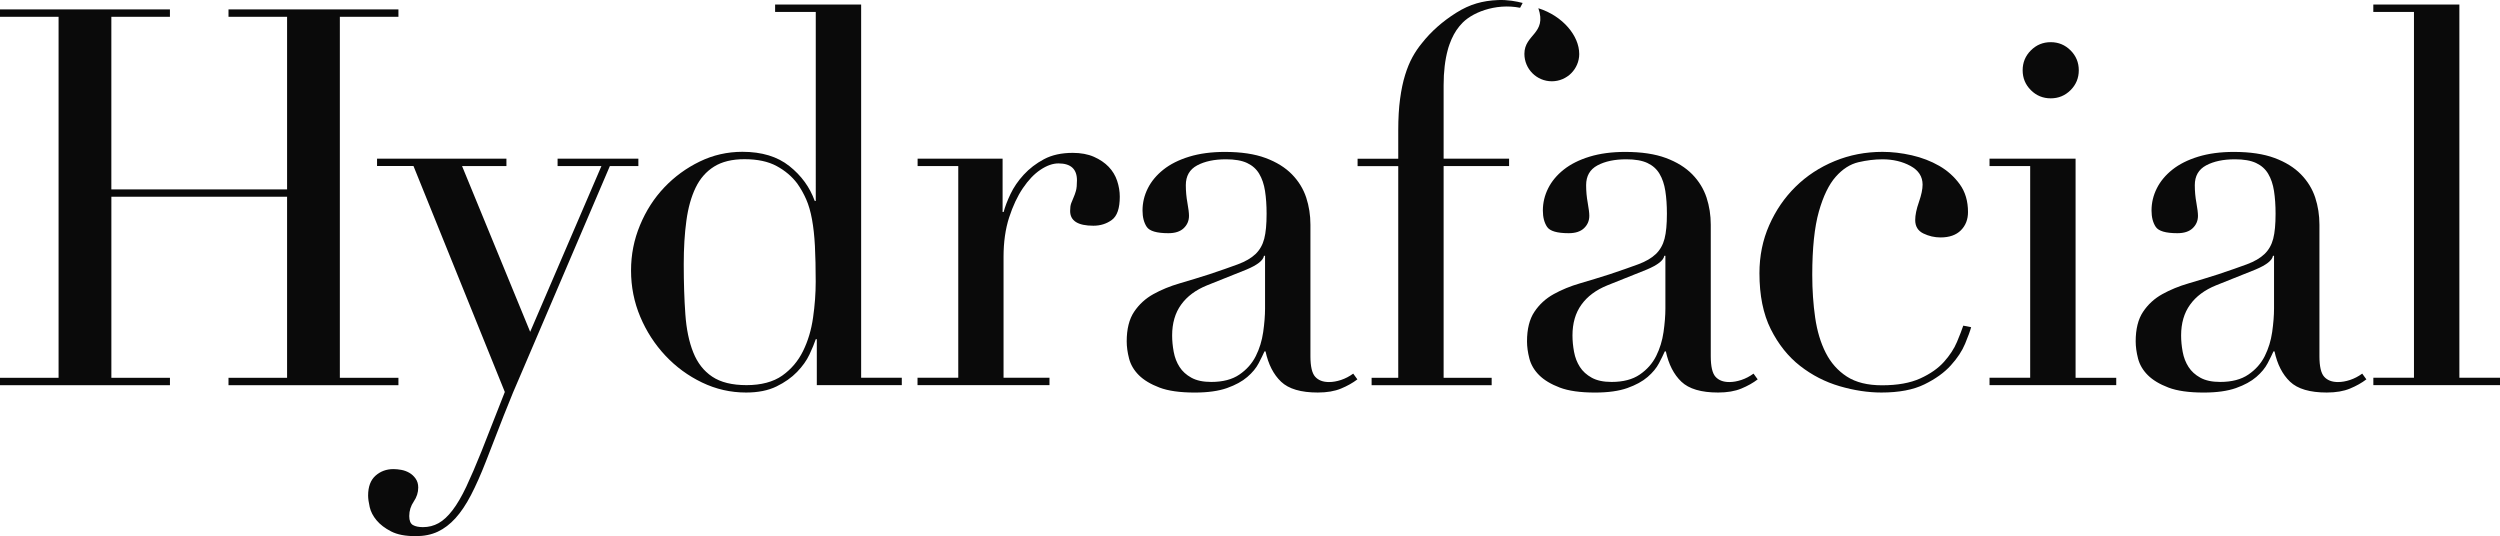
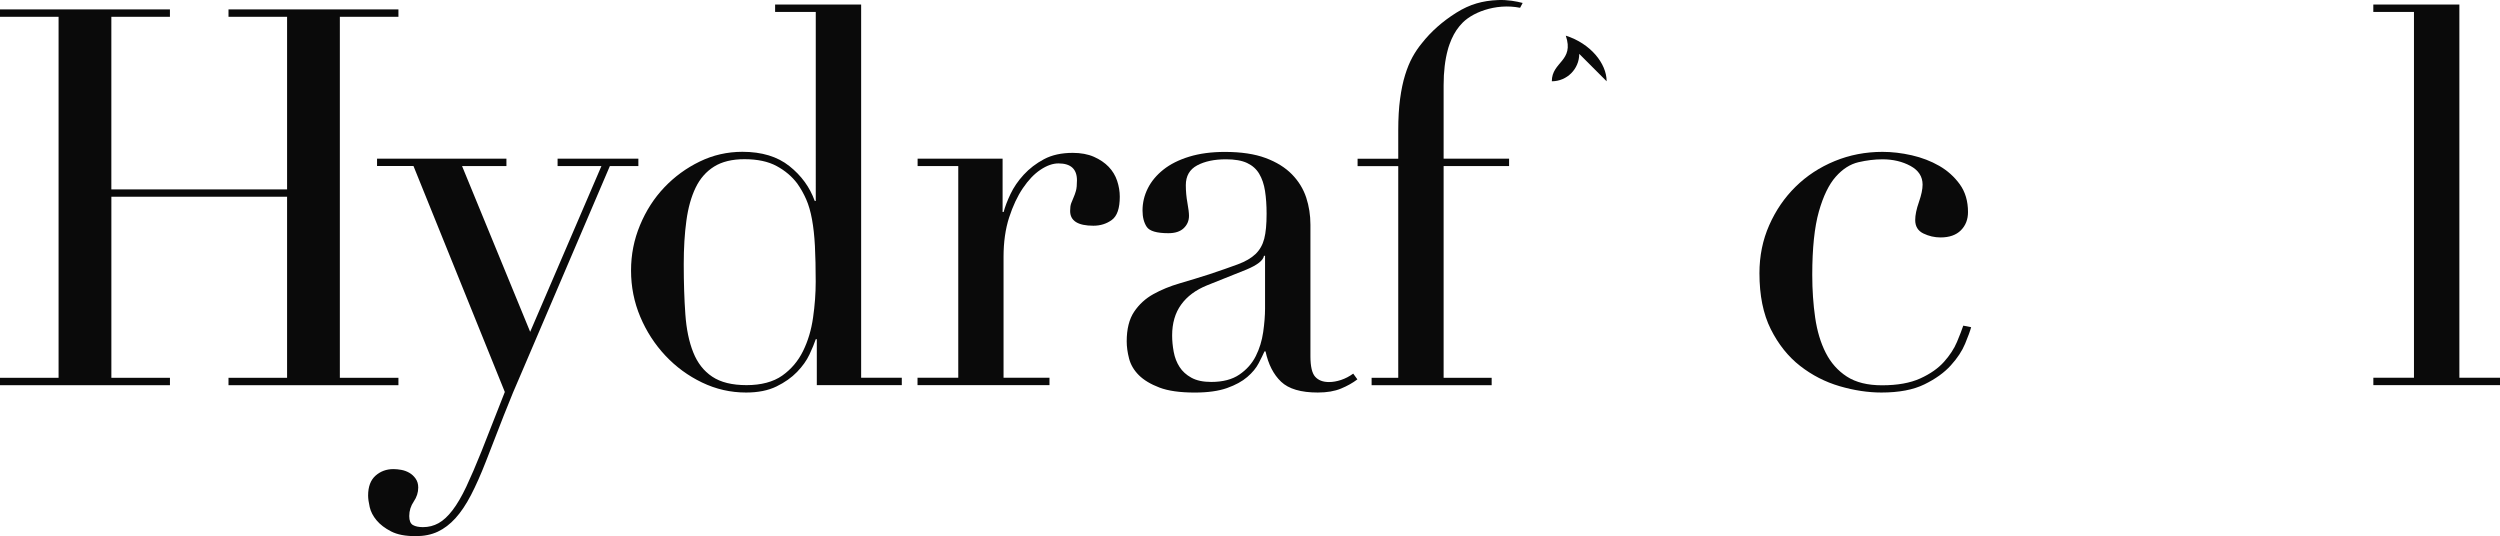
<svg xmlns="http://www.w3.org/2000/svg" data-id="Capa_2" data-name="Capa 2" viewBox="0 0 889.81 190.82">
  <defs>
    <style>
      .cls-1 {
        fill: #0a0a0a;
      }
    </style>
  </defs>
  <g id="Capa_1-2" data-name="Capa 1">
    <g>
      <path class="cls-1" d="M134.22,56.48h46.03v2.63h-15.79l24.24,59,25.36-59h-15.6v-2.63h28.75v2.63h-10.15l-31,72.53c-2.38,5.39-4.63,10.8-6.76,16.25-2.13,5.45-4.26,10.93-6.39,16.44-1.76,4.51-3.51,8.46-5.26,11.84-1.76,3.38-3.6,6.13-5.54,8.27-1.94,2.13-4.04,3.73-6.29,4.79-2.25,1.06-4.89,1.6-7.89,1.6-3.64,0-6.55-.56-8.73-1.69-2.2-1.13-3.91-2.44-5.17-3.95-1.25-1.5-2.07-3.07-2.44-4.7-.37-1.63-.57-3.01-.57-4.13,0-3.13,.88-5.48,2.63-7.05,1.76-1.56,3.88-2.35,6.39-2.35,.87,0,1.81,.1,2.82,.28,1,.19,1.94,.53,2.81,1.03,.88,.5,1.63,1.19,2.25,2.07,.63,.88,.94,1.94,.94,3.19,0,1.75-.53,3.41-1.6,4.98-1.06,1.56-1.6,3.28-1.6,5.17,0,1.62,.44,2.69,1.31,3.19,.87,.5,2.07,.75,3.57,.75,2.01,0,3.85-.47,5.55-1.41,1.69-.94,3.35-2.48,4.98-4.61,1.63-2.13,3.26-4.92,4.89-8.36,1.62-3.44,3.44-7.68,5.45-12.68l8.27-21.05-32.51-80.42h-12.97v-2.63h0Z" />
      <path class="cls-1" d="M275.87,1.61h30.63V134.45h14.47v2.63h-30.25v-16.35h-.37c-.5,1.5-1.25,3.32-2.25,5.45-1,2.13-2.48,4.2-4.41,6.2-1.94,2.01-4.38,3.73-7.33,5.17-2.95,1.44-6.55,2.16-10.8,2.16-5.52,0-10.74-1.19-15.69-3.57-4.95-2.38-9.3-5.57-13.06-9.58-3.76-4.01-6.74-8.61-8.93-13.81-2.19-5.2-3.28-10.68-3.28-16.44s1.06-11.02,3.19-16.16c2.13-5.14,5.01-9.61,8.64-13.44,3.63-3.82,7.83-6.89,12.59-9.2,4.76-2.32,9.83-3.48,15.22-3.48,6.89,0,12.46,1.69,16.72,5.08,4.26,3.38,7.26,7.52,9.02,12.4h.37V4.24h-14.47V1.61h-.01Zm-32.51,92.44c0,6.51,.19,12.43,.57,17.76,.37,5.32,1.31,9.87,2.82,13.62,1.5,3.76,3.75,6.64,6.76,8.64,3.01,2.01,7.07,3.01,12.21,3.01s9.49-1.13,12.68-3.38c3.19-2.25,5.67-5.17,7.42-8.74,1.76-3.57,2.95-7.54,3.57-11.93,.63-4.38,.94-8.64,.94-12.78,0-4.89-.1-9.11-.28-12.68-.19-3.57-.53-6.73-1.04-9.49-.5-2.75-1.19-5.14-2.07-7.14-.88-2-1.94-3.88-3.19-5.64-1.88-2.5-4.32-4.57-7.33-6.2-3.01-1.63-6.82-2.44-11.46-2.44-4.38,0-7.99,.88-10.8,2.63-2.81,1.76-5.01,4.26-6.58,7.52-1.57,3.26-2.66,7.17-3.28,11.75-.63,4.57-.94,9.74-.94,15.5h0Z" />
      <path class="cls-1" d="M326.6,134.45h14.47V59.11h-14.47v-2.63h30.25v18.97h.37c.5-1.88,1.31-4.01,2.44-6.39,1.13-2.38,2.69-4.67,4.7-6.86,2.01-2.19,4.42-4.04,7.23-5.54,2.82-1.5,6.23-2.25,10.24-2.25,2.88,0,5.39,.47,7.52,1.4,2.13,.94,3.88,2.14,5.26,3.57,1.38,1.44,2.38,3.1,3.01,4.98,.62,1.88,.94,3.76,.94,5.64,0,4.14-.94,6.89-2.82,8.27-1.88,1.38-4.07,2.07-6.58,2.07-5.52,0-8.27-1.75-8.27-5.26,0-1.13,.12-2.03,.37-2.72,.25-.69,.53-1.38,.85-2.07,.31-.68,.59-1.47,.84-2.35,.25-.87,.37-2.13,.37-3.76,0-4-2.19-6.02-6.58-6.02-2.01,0-4.14,.75-6.39,2.25-2.25,1.5-4.35,3.7-6.29,6.58-1.94,2.88-3.57,6.36-4.89,10.43-1.31,4.07-1.98,8.74-1.98,14v43.02h16.35v2.63h-46.97v-2.63h.01Z" />
      <path class="cls-1" d="M483.13,135.02c-1.63,1.25-3.58,2.35-5.83,3.28-2.25,.94-5.01,1.41-8.27,1.41-6.02,0-10.37-1.29-13.06-3.85-2.7-2.57-4.54-6.17-5.54-10.8h-.37c-.5,1.13-1.19,2.54-2.07,4.22-.88,1.69-2.22,3.33-4.04,4.89-1.82,1.57-4.22,2.88-7.23,3.95-3.01,1.06-6.82,1.6-11.46,1.6-5.26,0-9.46-.59-12.59-1.78-3.13-1.19-5.57-2.66-7.33-4.41-1.76-1.76-2.91-3.73-3.48-5.92-.57-2.19-.84-4.23-.84-6.11,0-4.38,.87-7.89,2.63-10.52,1.76-2.63,4.04-4.73,6.86-6.29,2.81-1.56,5.95-2.85,9.4-3.85,3.44-1,6.92-2.07,10.43-3.19,4.14-1.38,7.54-2.57,10.24-3.57,2.69-1,4.79-2.22,6.29-3.66,1.5-1.44,2.53-3.26,3.1-5.45,.57-2.19,.84-5.17,.84-8.92,0-3.01-.19-5.7-.56-8.08-.37-2.38-1.06-4.41-2.07-6.11-1-1.69-2.44-2.97-4.32-3.85-1.88-.88-4.38-1.31-7.52-1.31-4.13,0-7.54,.72-10.24,2.16-2.7,1.45-4.04,3.79-4.04,7.05,0,2.13,.19,4.23,.57,6.29,.37,2.07,.56,3.6,.56,4.61,0,1.76-.63,3.22-1.88,4.41-1.25,1.19-3.07,1.78-5.45,1.78-4.14,0-6.7-.75-7.71-2.25-1-1.5-1.5-3.44-1.5-5.82,0-2.75,.62-5.39,1.88-7.89,1.25-2.5,3.11-4.73,5.55-6.67,2.44-1.94,5.51-3.48,9.2-4.61,3.69-1.13,7.93-1.69,12.68-1.69,5.76,0,10.59,.72,14.47,2.16,3.88,1.44,7.01,3.38,9.4,5.82,2.38,2.44,4.06,5.2,5.08,8.27,1,3.07,1.5,6.29,1.5,9.67v46.79c0,3.64,.57,6.08,1.7,7.32,1.12,1.25,2.75,1.88,4.89,1.88,1.38,0,2.82-.25,4.32-.75,1.5-.5,2.95-1.25,4.32-2.25l1.5,2.07h0Zm-32.88-43.98h-.37c-.26,1.63-2.31,3.26-6.2,4.89l-14.09,5.64c-4.01,1.63-7.08,3.91-9.2,6.86-2.14,2.95-3.2,6.61-3.2,10.99,0,1.88,.19,3.82,.56,5.82,.37,2.01,1.07,3.79,2.07,5.35,1,1.57,2.41,2.85,4.23,3.85,1.81,1,4.16,1.5,7.05,1.5,4.13,0,7.48-.87,10.04-2.63,2.57-1.75,4.51-3.95,5.83-6.58,1.32-2.63,2.19-5.48,2.63-8.55,.43-3.07,.66-5.86,.66-8.36v-18.79h0Z" />
      <path class="cls-1" d="M0,134.46H20.85V5.98H0V3.35H60.48v2.63h-20.85v61.42h62.55V5.98h-20.85V3.35h60.48v2.63h-20.85V134.46h20.85v2.63h-60.48v-2.63h20.85V70.03H39.64v64.43h20.85v2.63H0v-2.63Z" />
-       <path class="cls-1" d="M625.61,135.02c-1.63,1.25-3.57,2.35-5.83,3.28-2.26,.94-5.01,1.41-8.27,1.41-6.02,0-10.37-1.29-13.06-3.85-2.7-2.57-4.54-6.17-5.54-10.8h-.37c-.5,1.13-1.19,2.54-2.07,4.22-.88,1.69-2.23,3.33-4.04,4.89-1.82,1.57-4.22,2.88-7.23,3.95-3.01,1.06-6.82,1.6-11.46,1.6-5.27,0-9.46-.59-12.59-1.78-3.13-1.19-5.57-2.66-7.33-4.41-1.76-1.76-2.91-3.73-3.48-5.92-.57-2.19-.84-4.23-.84-6.11,0-4.38,.87-7.89,2.63-10.52,1.75-2.63,4.04-4.73,6.86-6.29,2.81-1.56,5.95-2.85,9.4-3.85,3.44-1,6.92-2.07,10.43-3.19,4.13-1.38,7.54-2.57,10.24-3.57,2.69-1,4.79-2.22,6.29-3.66,1.5-1.44,2.53-3.26,3.1-5.45,.57-2.19,.84-5.17,.84-8.92,0-3.01-.19-5.7-.56-8.08-.37-2.38-1.06-4.41-2.07-6.11-1-1.69-2.44-2.97-4.32-3.85-1.88-.88-4.38-1.31-7.52-1.31-4.14,0-7.54,.72-10.24,2.16-2.7,1.45-4.04,3.79-4.04,7.05,0,2.13,.19,4.23,.57,6.29,.37,2.07,.56,3.6,.56,4.61,0,1.76-.63,3.22-1.88,4.41-1.25,1.19-3.07,1.78-5.45,1.78-4.13,0-6.7-.75-7.7-2.25-1-1.5-1.5-3.44-1.5-5.82,0-2.75,.63-5.39,1.88-7.89,1.25-2.5,3.1-4.73,5.55-6.67,2.44-1.94,5.51-3.48,9.2-4.61,3.69-1.13,7.93-1.69,12.68-1.69,5.76,0,10.59,.72,14.47,2.16,3.88,1.44,7.01,3.38,9.4,5.82,2.38,2.44,4.06,5.2,5.08,8.27,1,3.07,1.5,6.29,1.5,9.67v46.79c0,3.64,.57,6.08,1.69,7.32,1.13,1.25,2.75,1.88,4.89,1.88,1.38,0,2.82-.25,4.32-.75,1.5-.5,2.95-1.25,4.32-2.25l1.5,2.07h0Zm-32.88-43.98h-.37c-.26,1.63-2.32,3.26-6.2,4.89l-14.09,5.64c-4.01,1.63-7.08,3.91-9.2,6.86-2.14,2.95-3.19,6.61-3.19,10.99,0,1.88,.19,3.82,.56,5.82,.37,2.01,1.07,3.79,2.07,5.35,1,1.57,2.42,2.85,4.23,3.85,1.81,1,4.16,1.5,7.04,1.5,4.14,0,7.48-.87,10.05-2.63,2.57-1.75,4.51-3.95,5.83-6.58,1.31-2.63,2.19-5.48,2.63-8.55,.43-3.07,.66-5.86,.66-8.36v-18.79h0Z" />
      <path class="cls-1" d="M701.59,116.42c-.37,1.38-1.1,3.35-2.16,5.92-1.07,2.57-2.75,5.14-5.08,7.7-2.31,2.57-5.45,4.83-9.4,6.76-3.94,1.94-9.05,2.91-15.31,2.91-4.76,0-9.71-.75-14.85-2.25-5.14-1.5-9.83-3.91-14.09-7.23-4.26-3.32-7.73-7.68-10.43-13.06-2.7-5.39-4.04-12.03-4.04-19.92,0-6.13,1.15-11.84,3.48-17.1,2.32-5.26,5.45-9.83,9.4-13.71,3.95-3.88,8.58-6.92,13.91-9.11,5.32-2.19,10.99-3.28,17-3.28,3.38,0,6.86,.41,10.43,1.22,3.57,.82,6.82,2.07,9.77,3.76,2.94,1.69,5.38,3.89,7.33,6.58,1.94,2.7,2.91,5.98,2.91,9.87,0,2.63-.84,4.79-2.53,6.49-1.7,1.69-4.11,2.54-7.24,2.54-2.14,0-4.17-.47-6.11-1.41-1.94-.94-2.91-2.54-2.91-4.79,0-1.76,.44-3.88,1.32-6.39,.87-2.5,1.31-4.57,1.31-6.2,0-2.88-1.44-5.1-4.32-6.67-2.88-1.56-6.2-2.35-9.96-2.35-2.76,0-5.61,.35-8.55,1.03-2.94,.69-5.64,2.41-8.08,5.17-2.44,2.75-4.45,6.89-6.01,12.4-1.56,5.52-2.35,13.03-2.35,22.55,0,5.39,.35,10.46,1.04,15.22,.69,4.76,1.94,8.93,3.76,12.5,1.82,3.57,4.32,6.39,7.52,8.46,3.2,2.07,7.36,3.1,12.5,3.1,5.51,0,10.04-.81,13.62-2.44,3.57-1.62,6.39-3.6,8.46-5.92,2.07-2.32,3.6-4.67,4.6-7.05,1-2.38,1.75-4.32,2.25-5.82l2.82,.56h0Z" />
-       <path class="cls-1" d="M708.12,134.45h14.47V59.11h-14.47v-2.63h30.63v77.98h14.47v2.63h-45.1v-2.63h0Z" />
-       <path class="cls-1" d="M842.25,135.02c-1.63,1.25-3.58,2.35-5.83,3.28-2.25,.94-5.01,1.41-8.27,1.41-6.02,0-10.37-1.29-13.06-3.85-2.7-2.57-4.54-6.17-5.54-10.8h-.37c-.5,1.13-1.19,2.54-2.07,4.22-.88,1.69-2.22,3.33-4.04,4.89-1.82,1.57-4.22,2.88-7.23,3.95-3.01,1.06-6.82,1.6-11.46,1.6-5.26,0-9.46-.59-12.59-1.78-3.13-1.19-5.57-2.66-7.33-4.41-1.76-1.76-2.91-3.73-3.48-5.92-.56-2.19-.84-4.23-.84-6.11,0-4.38,.87-7.89,2.63-10.52,1.75-2.63,4.04-4.73,6.86-6.29,2.81-1.56,5.95-2.85,9.4-3.85,3.44-1,6.92-2.07,10.43-3.19,4.14-1.38,7.54-2.57,10.24-3.57,2.69-1,4.79-2.22,6.29-3.66,1.5-1.44,2.53-3.26,3.1-5.45,.57-2.19,.84-5.17,.84-8.92,0-3.01-.19-5.7-.56-8.08-.37-2.38-1.06-4.41-2.07-6.11-1-1.69-2.44-2.97-4.32-3.85-1.88-.88-4.38-1.31-7.52-1.31-4.13,0-7.54,.72-10.24,2.16-2.7,1.45-4.04,3.79-4.04,7.05,0,2.13,.19,4.23,.57,6.29,.37,2.07,.56,3.6,.56,4.61,0,1.76-.63,3.22-1.88,4.41-1.25,1.19-3.07,1.78-5.45,1.78-4.13,0-6.7-.75-7.7-2.25-1-1.5-1.5-3.44-1.5-5.82,0-2.75,.62-5.39,1.88-7.89,1.25-2.5,3.11-4.73,5.55-6.67,2.44-1.94,5.51-3.48,9.2-4.61,3.69-1.13,7.92-1.69,12.68-1.69,5.76,0,10.59,.72,14.47,2.16,3.88,1.44,7.01,3.38,9.4,5.82,2.38,2.44,4.06,5.2,5.08,8.27,1,3.07,1.5,6.29,1.5,9.67v46.79c0,3.64,.57,6.08,1.7,7.32,1.12,1.25,2.75,1.88,4.89,1.88,1.38,0,2.82-.25,4.32-.75,1.5-.5,2.95-1.25,4.32-2.25l1.5,2.07h0Zm-32.88-43.98h-.37c-.26,1.63-2.31,3.26-6.2,4.89l-14.09,5.64c-4.01,1.63-7.08,3.91-9.2,6.86-2.14,2.95-3.2,6.61-3.2,10.99,0,1.88,.19,3.82,.56,5.82,.37,2.01,1.07,3.79,2.07,5.35,1,1.57,2.41,2.85,4.23,3.85,1.81,1,4.16,1.5,7.04,1.5,4.14,0,7.48-.87,10.05-2.63,2.57-1.75,4.51-3.95,5.83-6.58,1.31-2.63,2.19-5.48,2.63-8.55,.43-3.07,.66-5.86,.66-8.36v-18.79h0Z" />
      <path class="cls-1" d="M844.72,134.45h14.47V4.24h-14.47V1.61h30.63V134.45h14.47v2.63h-45.09v-2.63Z" />
      <path class="cls-1" d="M513.82,30.36c0-4.88,.51-9.09,1.49-12.65,.08-.34,.27-1.02,.6-1.92,.9-2.54,2.07-4.7,3.54-6.47,.16-.19,.33-.36,.49-.54,3.45-4.17,12.26-7.77,21.1-6.01,.32-.58,.62-1.11,.91-1.72-2.16-.56-5.36-1.18-8.77-1.03-5.51,.24-9.97,1.45-14.85,4.51-4.88,3.07-8.96,6.67-12.21,10.8-1.25,1.5-2.38,3.17-3.38,4.98-1,1.82-1.88,3.95-2.63,6.39-.76,2.44-1.35,5.26-1.78,8.46-.44,3.19-.66,6.98-.66,11.37v9.96h-14.47v2.63h14.47v75.34h-9.48v2.63h42.73v-2.63h-17.1V59.11h23.3v-2.63h-23.3V30.36Z" />
-       <path class="cls-1" d="M562.09,19.17c0,5.39-4.37,9.76-9.76,9.76s-9.76-4.37-9.76-9.76c0-7.01,8.08-7.12,4.97-16.24,8.79,2.78,14.54,9.9,14.54,16.24h0Z" />
-       <path class="cls-1" d="M719.91,25.01c0-2.77,.97-5.12,2.92-7.07,1.95-1.95,4.3-2.93,7.07-2.93s5.12,.98,7.07,2.93c1.95,1.95,2.92,4.31,2.92,7.07s-.97,5.12-2.92,7.07c-1.95,1.95-4.31,2.92-7.07,2.92s-5.12-.97-7.07-2.92c-1.95-1.95-2.92-4.3-2.92-7.07Z" />
+       <path class="cls-1" d="M562.09,19.17c0,5.39-4.37,9.76-9.76,9.76c0-7.01,8.08-7.12,4.97-16.24,8.79,2.78,14.54,9.9,14.54,16.24h0Z" />
    </g>
  </g>
</svg>